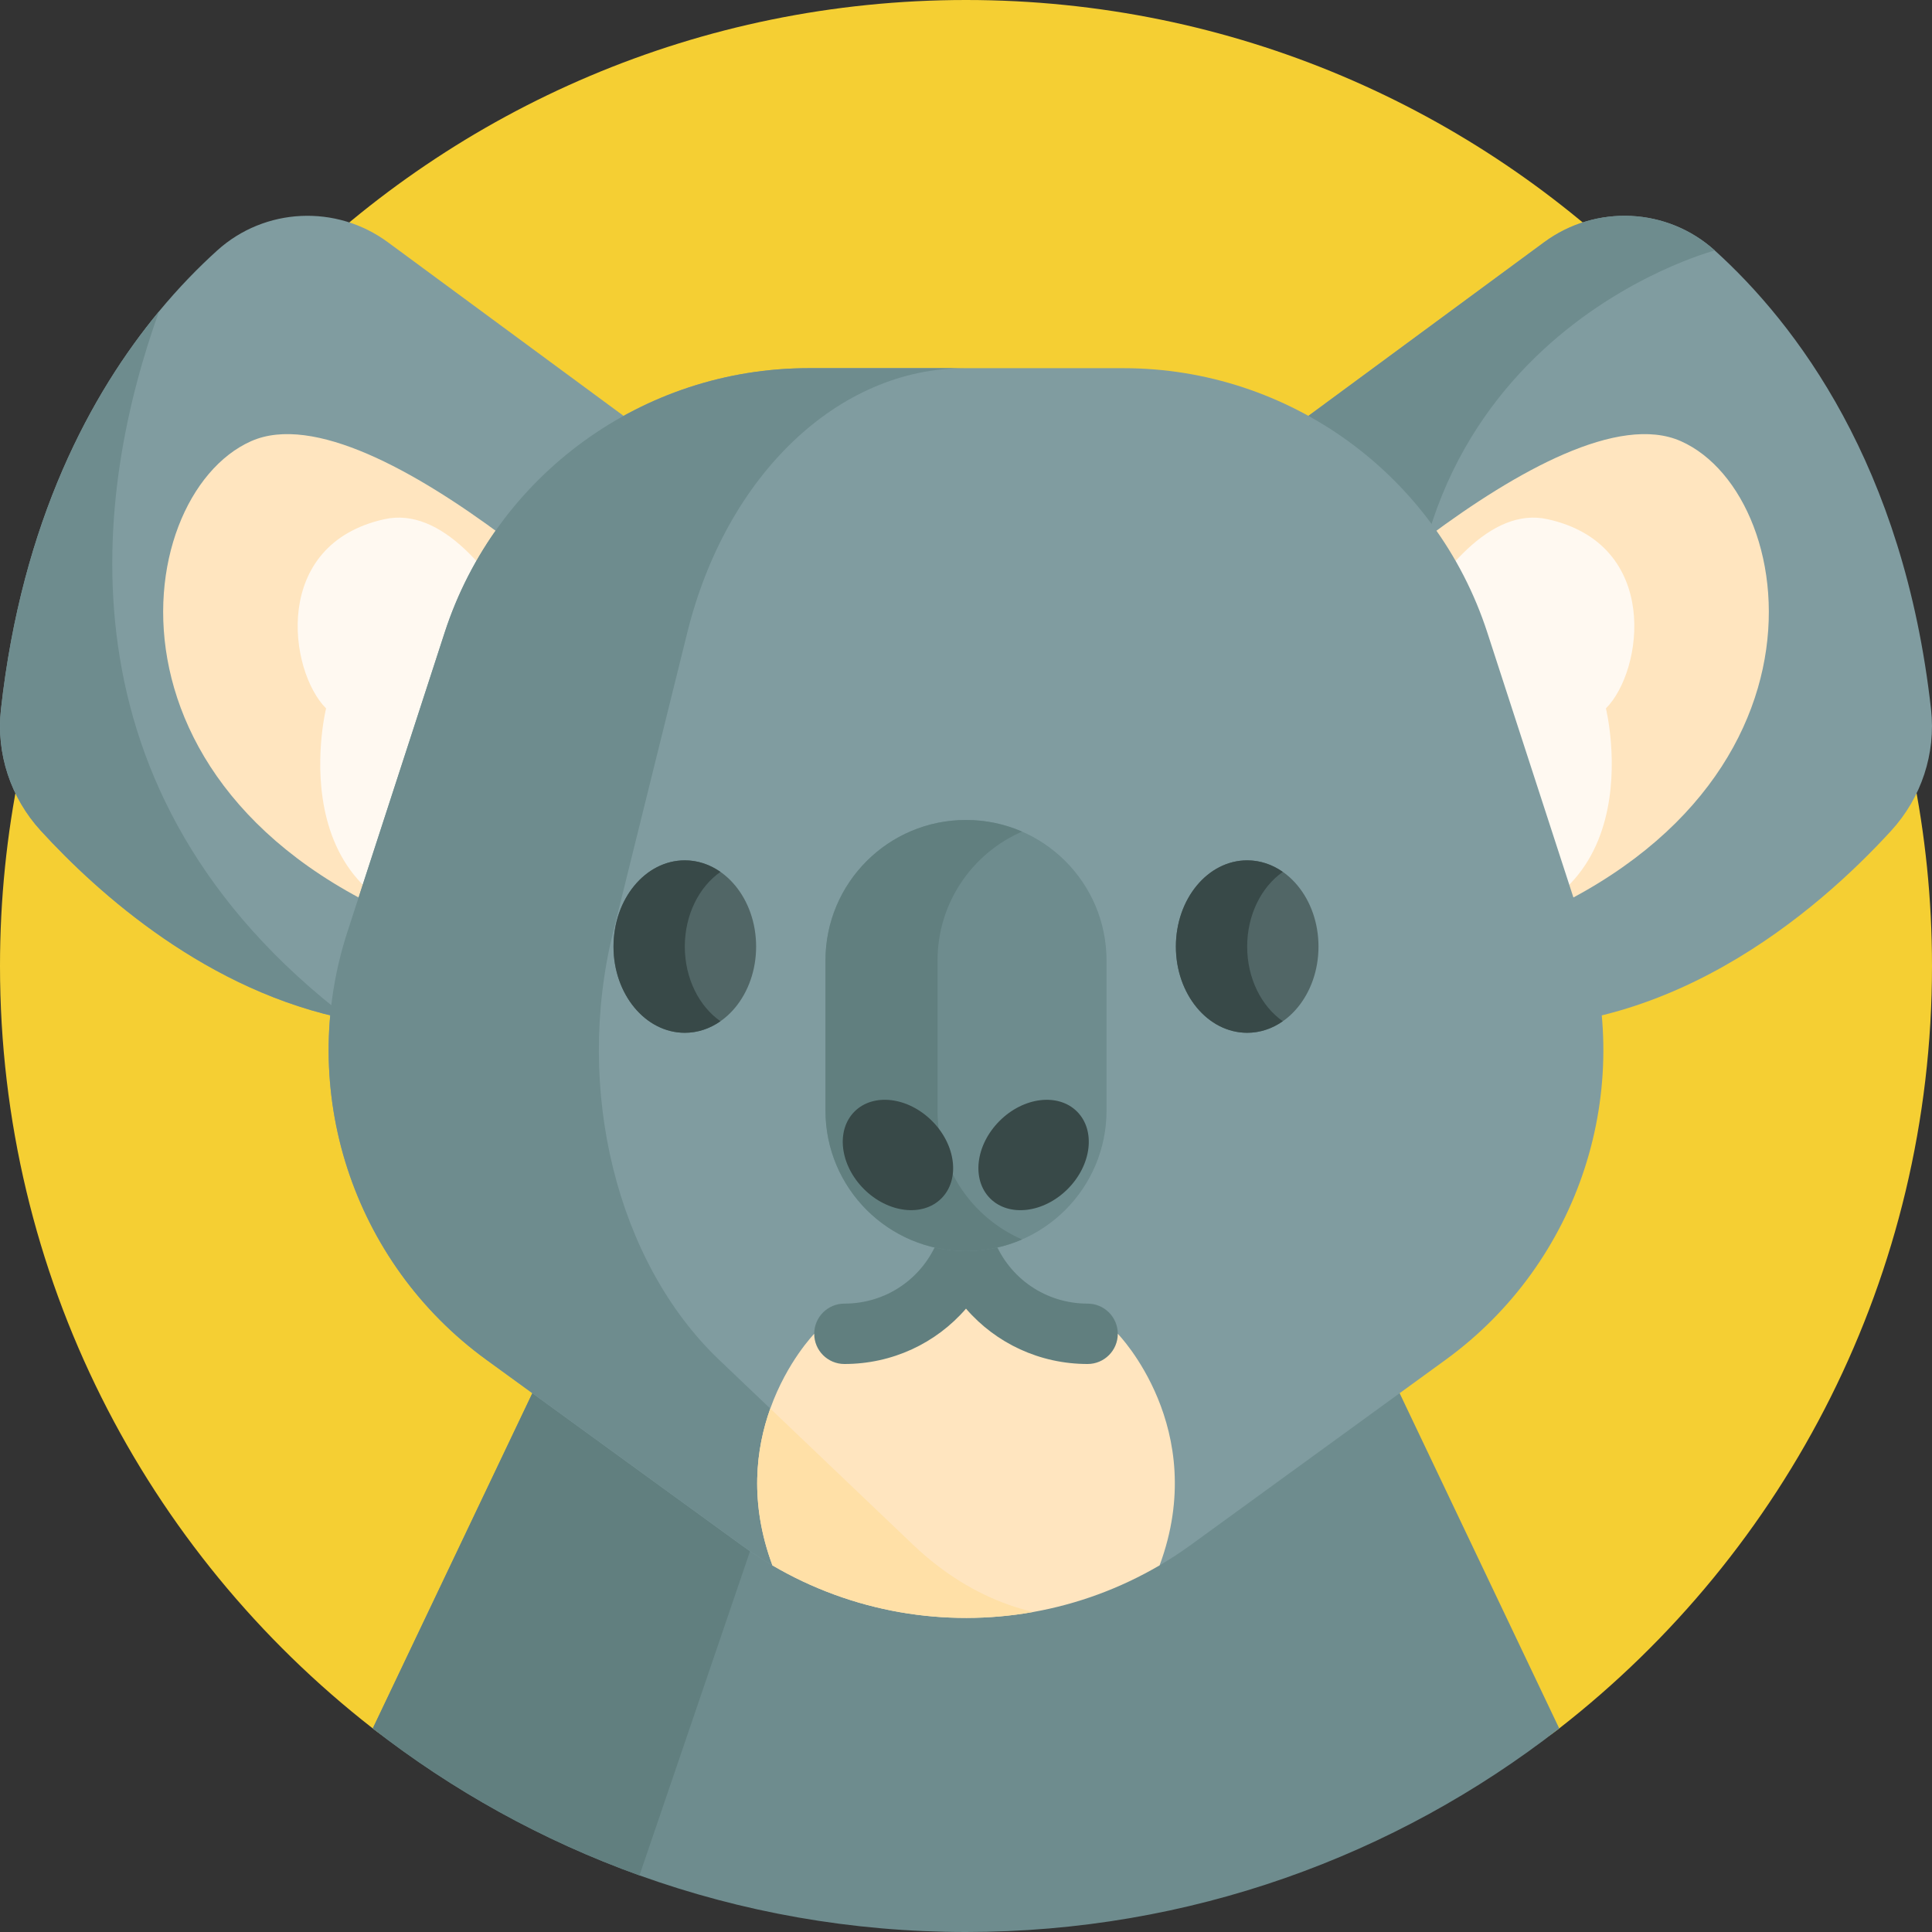
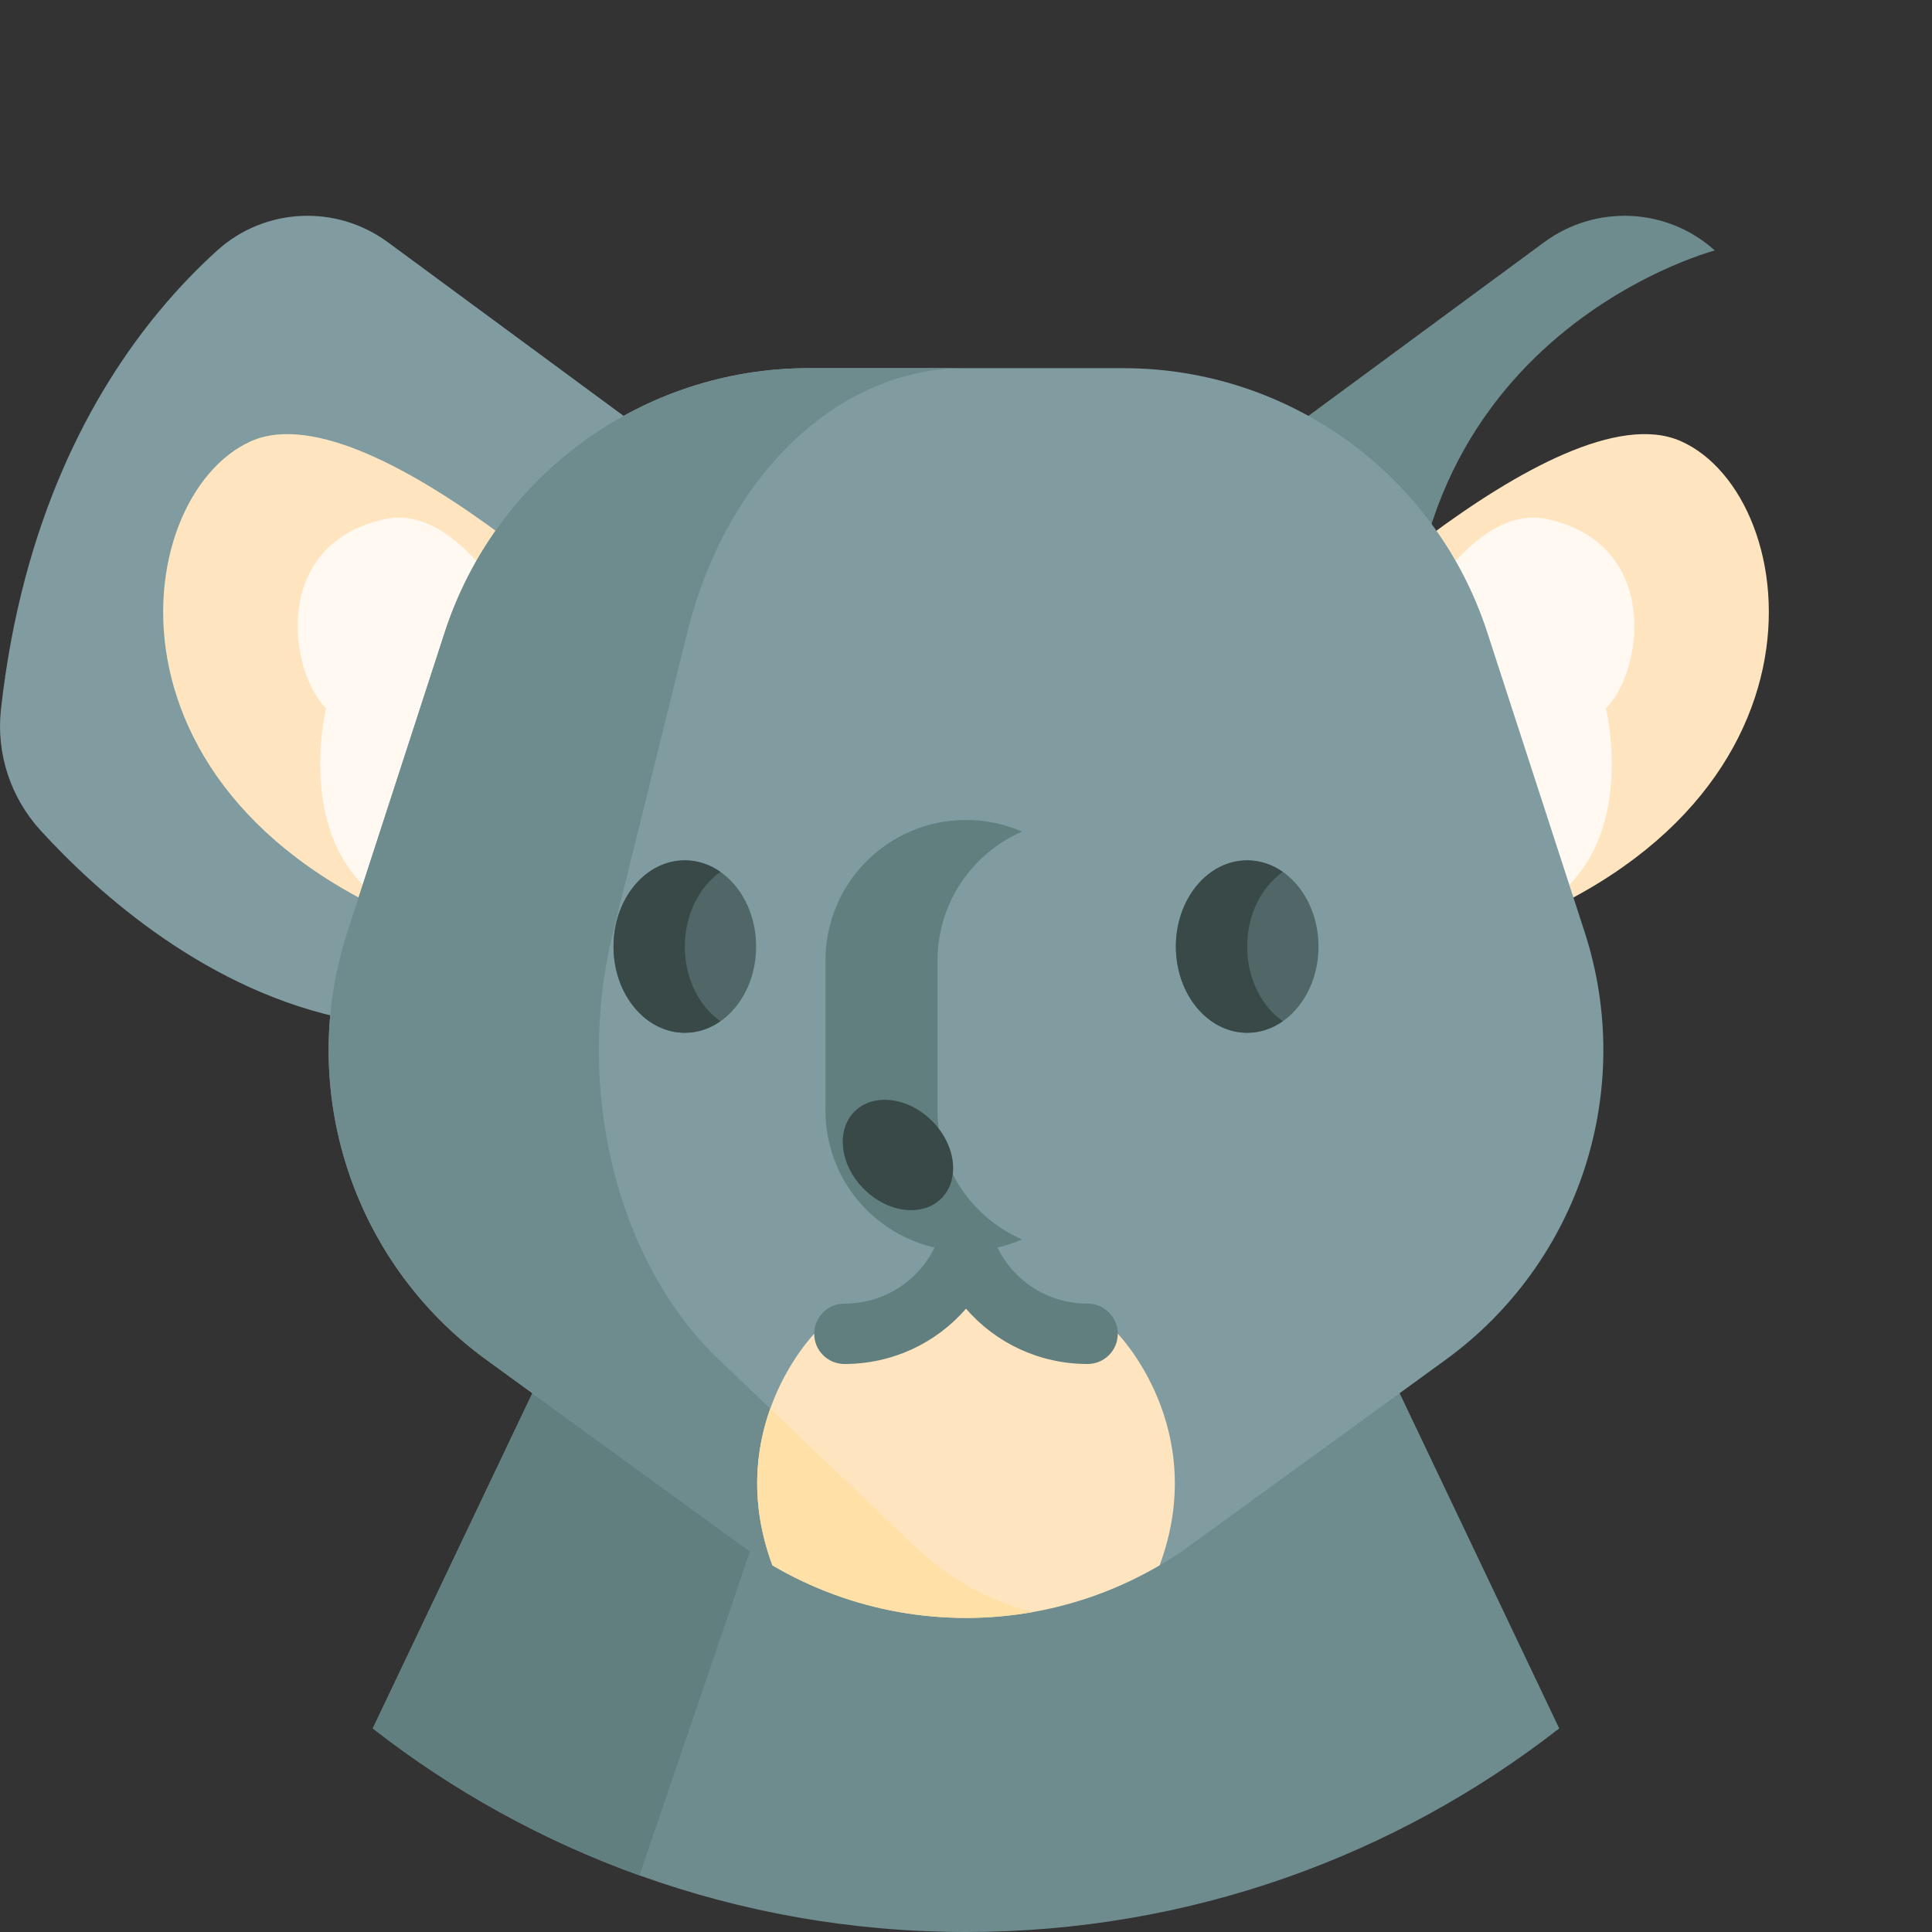
<svg xmlns="http://www.w3.org/2000/svg" id="Capa_1" enable-background="new 0 0 512 512" height="512" viewBox="0 0 512 512" width="512">
  <rect x="0" y="0" width="512" height="512" fill="#333333" stroke="none" />
  <g>
-     <path d="m512 256c0 82.12-38.67 155.21-98.79 202.05-43.39 33.81-97.95-30.86-157.21-30.86s-113.82 64.67-157.21 30.86c-60.12-46.84-98.79-119.93-98.79-202.05 0-141.38 114.62-256 256-256s256 114.62 256 256z" fill="#f5cf33" />
    <path d="m413.21 458.05c-43.39 33.81-97.95 53.95-157.21 53.95-30.37 0-59.5-5.29-86.53-15-25.71-9.23-49.53-22.46-70.68-38.95l64.16-134.78 12.48-26.21h161.14z" fill="#6e8c8e" />
    <path d="m211.29 374.37-41.82 122.63c-25.71-9.23-49.53-22.46-70.68-38.95l64.16-134.78z" fill="#617f7f" />
    <g>
      <g>
-         <path d="m501.21 220.12c-19.37 21.18-60.92 57.47-113.94 51.41l-16.15-39.38-44.07-107.43 82.17-60.53c13.69-10.08 32.61-9.21 45.22 2.19 21.39 19.35 50.1 56.76 57.31 121.63 1.3 11.71-2.58 23.41-10.54 32.11z" fill="#809ca0" />
        <path d="m375.15 203.19c2.87 20.31.98 28.75-4.03 28.96l-44.07-107.43 82.17-60.53c13.69-10.08 32.61-9.21 45.22 2.19 0 0-95.1 24.81-79.29 136.81z" fill="#6e8c8e" />
        <path d="m336.665 178.251s75.836-76.01 108.815-61.322c32.978 14.688 44.406 101.589-58.816 133.389s-49.999-72.067-49.999-72.067z" fill="#ffe5bf" />
        <path d="m184.95 124.72-60.22 146.81c-11.24 1.28-21.96.67-32.06-1.31-37.58-7.34-66.61-33.41-81.88-50.1-7.96-8.7-11.84-20.4-10.54-32.11 5.57-50.11 23.97-83.84 41.91-105.51 5.29-6.38 10.53-11.72 15.4-16.12 12.61-11.4 31.53-12.27 45.22-2.19z" fill="#809ca0" />
        <path d="m175.335 178.251s-75.836-76.01-108.815-61.322c-32.978 14.688-44.406 101.589 58.816 133.389s49.999-72.067 49.999-72.067z" fill="#ffe5bf" />
      </g>
      <g fill="#fff9f1">
        <path d="m156.807 206.285s-24.858-75.328-54.911-68.697-25.387 40.238-15.482 50.143c0 0-14.551 58.918 45.504 58.918s24.889-40.364 24.889-40.364z" />
-         <path d="m355.193 206.285s24.858-75.328 54.911-68.697 25.387 40.238 15.482 50.143c0 0 14.551 58.918-45.504 58.918s-24.889-40.364-24.889-40.364z" />
+         <path d="m355.193 206.285s24.858-75.328 54.911-68.697 25.387 40.238 15.482 50.143c0 0 14.551 58.918-45.504 58.918z" />
      </g>
      <path d="m383.1 360.36-67.49 49.04c-2.7 1.96-5.47 3.77-8.3 5.43-15.82 9.29-28.491-24.545-46.234-24.543-17.743.001-40.557 33.839-56.377 24.553-2.84-1.67-5.61-3.48-8.31-5.44l-67.49-49.04c-35.54-25.82-50.41-71.6-36.84-113.38l25.78-79.34c13.58-41.78 52.52-70.07 96.45-70.07h83.42c43.93 0 82.87 28.29 96.45 70.07l25.78 79.34c13.571 41.78-1.299 87.56-36.839 113.38z" fill="#809ca0" />
      <path d="m242 409.4c2.06 1.96 4.17 3.77 6.34 5.44-13.64-1.63-31.41 7.18-43.64 0-2.84-1.67-5.61-3.48-8.31-5.44l-67.49-49.04c-35.54-25.82-50.41-71.6-36.84-113.38l25.78-79.34c13.58-41.78 52.52-70.07 96.45-70.07h41.36c-33.48 0-63.16 28.29-73.51 70.07l-19.65 79.34c-10.34 41.78.99 87.56 28.08 113.38z" fill="#6e8c8e" />
      <path d="m307.31 414.83c-10.5 6.16-21.84 10.28-33.47 12.36h-.01c-23.42 4.17-47.99.06-69.13-12.35-6.18-16.66-4.36-30.96-.57-41.55 4.46-12.48 11.65-19.82 11.65-19.82s30.63 3.48 40.22-21.92c0 0 12.88 21.92 40.23 21.92 0 0 24.54 25.06 11.08 61.36z" fill="#ffe5bf" />
      <path d="m273.83 427.19c-23.42 4.17-47.99.06-69.13-12.35-6.18-16.66-4.36-30.96-.57-41.55l37.87 36.11c2.06 1.96 4.17 3.77 6.34 5.44 8 6.16 16.63 10.28 25.49 12.35z" fill="#ffe0a7" />
      <g>
        <ellipse cx="181.483" cy="250.849" fill="#516666" rx="18.897" ry="22.848" />
        <path d="m190.924 270.637c-2.777 1.946-6.009 3.062-9.443 3.062-10.442 0-18.895-10.23-18.895-22.85s8.453-22.849 18.895-22.849c3.434 0 6.666 1.116 9.443 3.062-5.641 3.949-9.443 11.332-9.443 19.788s3.802 15.838 9.443 19.787z" fill="#384948" />
        <ellipse cx="330.517" cy="250.849" fill="#516666" rx="18.897" ry="22.848" />
        <path d="m339.958 270.637c-2.777 1.946-6.009 3.062-9.443 3.062-10.442 0-18.895-10.23-18.895-22.85s8.453-22.849 18.894-22.849c3.434 0 6.666 1.116 9.443 3.062-5.641 3.949-9.443 11.332-9.443 19.788s3.802 15.838 9.444 19.787z" fill="#384948" />
      </g>
      <path d="m288.226 361.473c-12.678 0-24.294-5.484-32.226-14.667-7.931 9.183-19.547 14.667-32.225 14.667-4.418 0-8-3.582-8-8s3.582-8 8-8c11.009 0 20.737-6.621 24.784-16.867 1.206-3.054 4.156-5.061 7.44-5.061s6.234 2.007 7.44 5.061c4.047 10.246 13.775 16.867 24.785 16.867 4.418 0 8 3.582 8 8s-3.58 8-7.998 8z" fill="#617f7f" />
-       <path d="m256 331.545c-20.569 0-37.243-16.674-37.243-37.243v-39.759c0-20.569 16.674-37.243 37.243-37.243 20.569 0 37.243 16.674 37.243 37.243v39.759c0 20.569-16.674 37.243-37.243 37.243z" fill="#6e8c8e" />
      <path d="m270.857 328.463c-4.55 1.98-9.58 3.08-14.86 3.08-20.57 0-37.24-16.67-37.24-37.24v-39.76c0-20.57 16.67-37.24 37.24-37.24 5.28 0 10.31 1.1 14.86 3.08-13.18 5.73-22.4 18.87-22.4 34.16v39.76c0 15.29 9.22 28.43 22.4 34.16z" fill="#617f7f" />
      <g fill="#384948">
        <ellipse cx="238.024" cy="306.089" rx="12.764" ry="16.281" transform="matrix(.707 -.707 .707 .707 -146.722 257.959)" />
-         <ellipse cx="273.976" cy="306.089" rx="16.281" ry="12.764" transform="matrix(.707 -.707 .707 .707 -136.192 283.382)" />
      </g>
    </g>
-     <path d="m92.67 270.22c-37.58-7.34-66.61-33.41-81.88-50.1-7.96-8.7-11.84-20.4-10.54-32.11 5.57-50.11 23.97-83.84 41.91-105.51-16.79 46.66-29.07 127.28 50.51 187.72z" fill="#6e8c8e" />
  </g>
</svg>